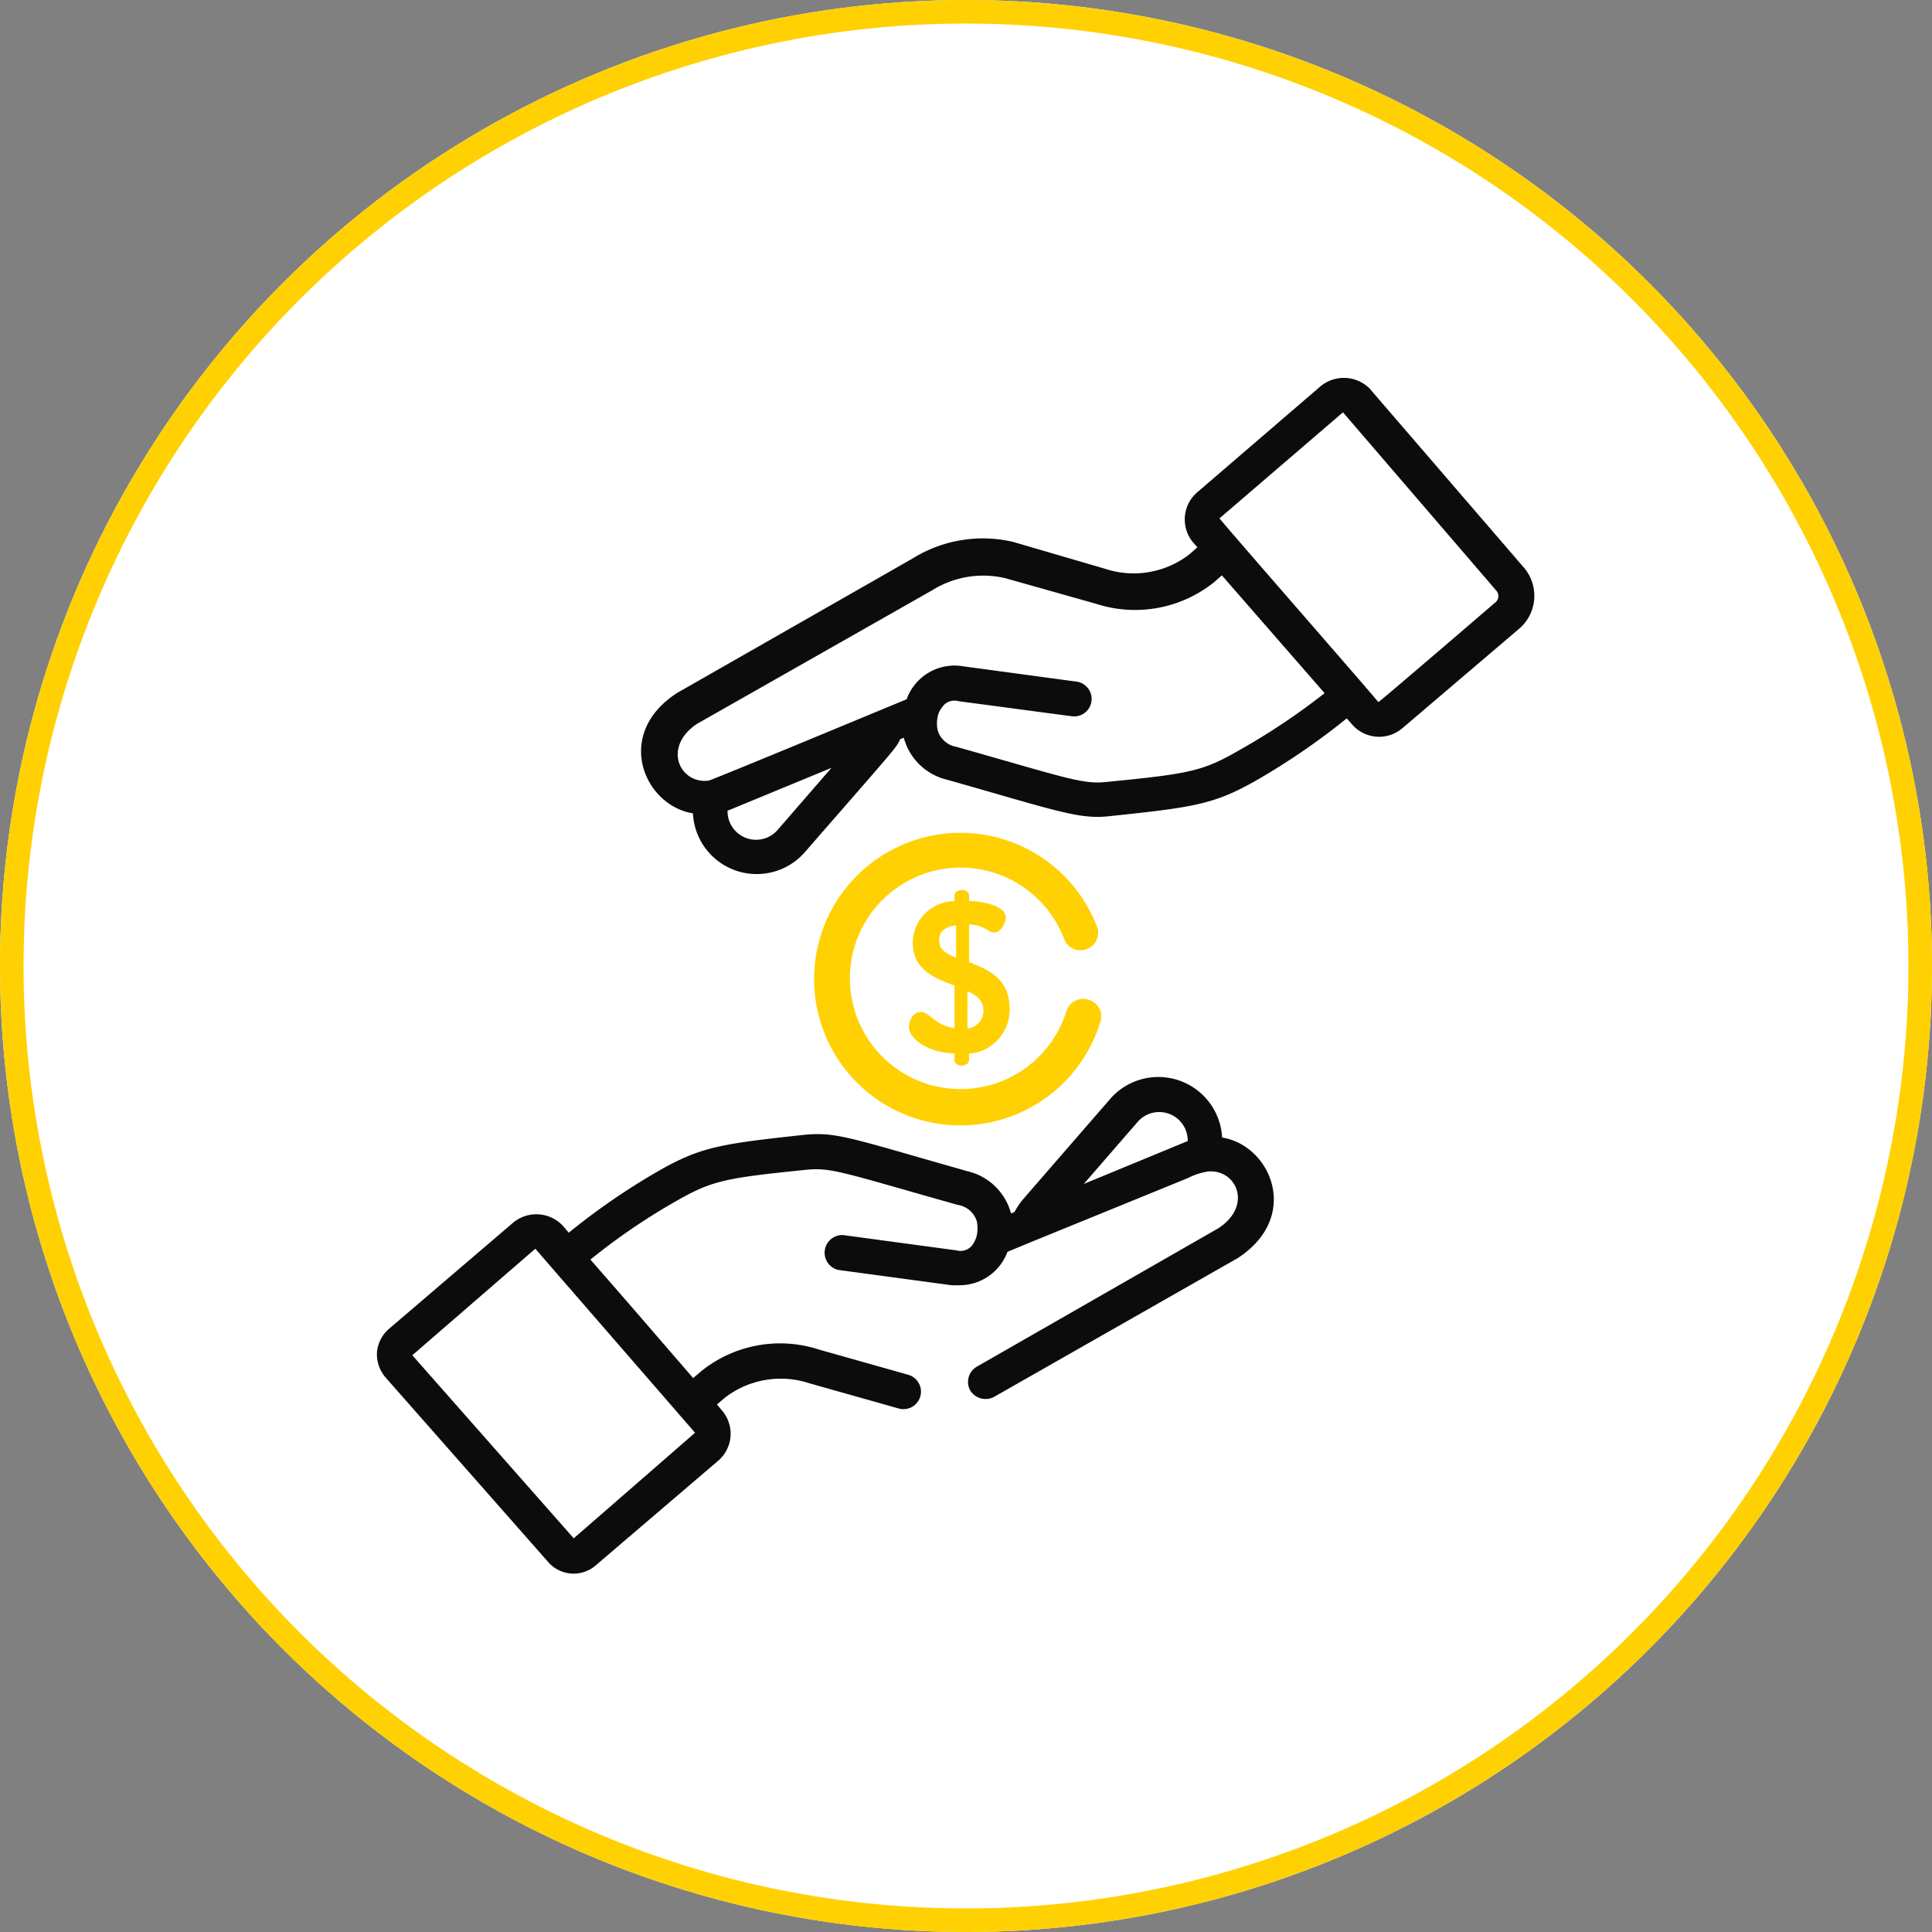
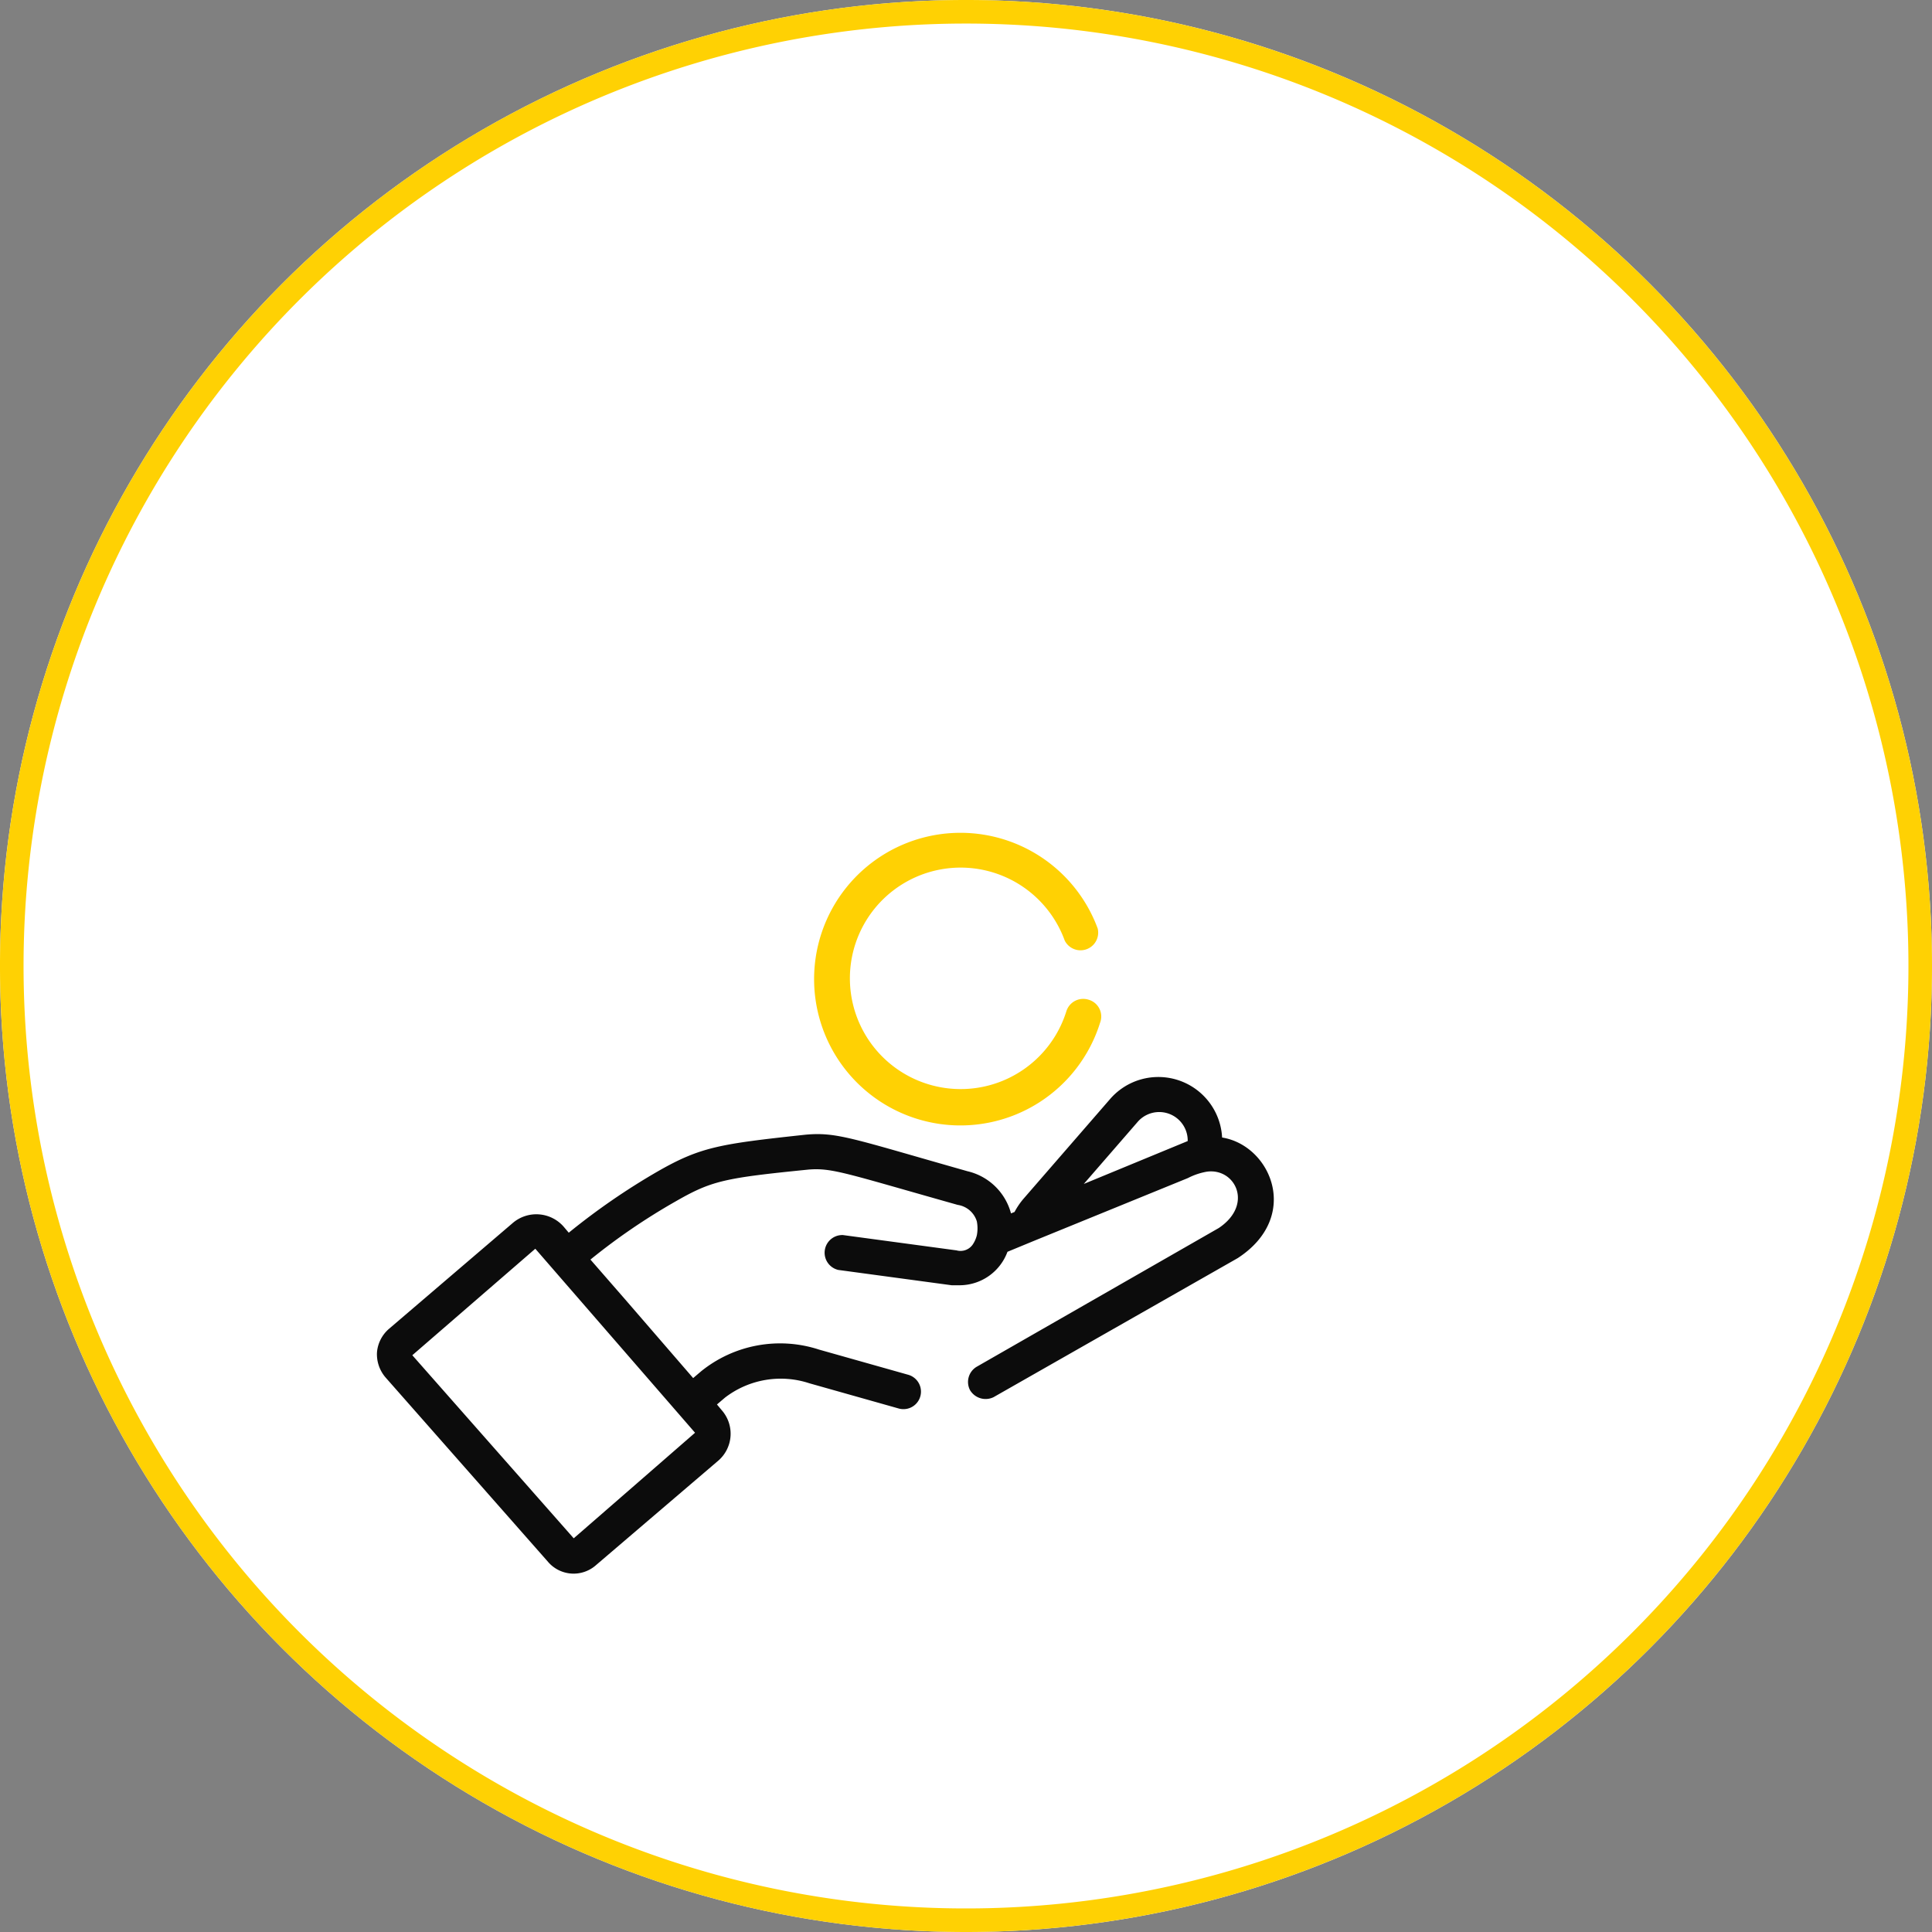
<svg xmlns="http://www.w3.org/2000/svg" viewBox="0 0 82 82">
  <rect x="0" y="0" width="82" height="82" fill="#808080" stroke="none" />
  <defs>
    <style>.cls-1{fill:#fff;}.cls-2{fill:#ffd103;}.cls-3{fill:#0c0c0c;}</style>
  </defs>
  <title>icon4</title>
  <g id="Capa_2" data-name="Capa 2">
    <g id="Capa_1-2" data-name="Capa 1">
      <circle class="cls-1" cx="41" cy="41" r="41" />
      <path class="cls-2" d="M41,82A41,41,0,1,1,82,41,41,41,0,0,1,41,82ZM41,1A40,40,0,1,0,81,41,40,40,0,0,0,41,1Z" />
-       <path class="cls-3" d="M64.67,24.08l-6.54-7.59,0,0a1.55,1.55,0,0,0-2.1-.08l-5.21,4.48A1.52,1.52,0,0,0,50.62,23l.2.23-.33.29a3.86,3.86,0,0,1-3.59.62L43,23a5.64,5.64,0,0,0-4.26.7l-10,5.71c-2.71,1.75-1.4,4.78.67,5.11a2.71,2.71,0,0,0,4.74,1.66c4-4.59,3.85-4.39,4.06-4.81l.15-.06a2.5,2.5,0,0,0,1.86,1.79c4.65,1.32,5.59,1.69,6.88,1.54,3.61-.38,4.44-.5,6.26-1.54a29.49,29.49,0,0,0,3.8-2.61l.22.25a1.52,1.52,0,0,0,2.15.16l5-4.26A1.84,1.84,0,0,0,64.67,24.08ZM33,35.23a1.21,1.21,0,0,1-2.12-.82l4.41-1.82Zm19.6-3.39c-1.55.89-2.07,1-5.66,1.35-1,.11-1.77-.2-6.34-1.49a1,1,0,0,1-.8-.7,1.34,1.34,0,0,1,0-.59A.92.92,0,0,1,40,30a.62.62,0,0,1,.68-.24l4.81.64a.74.74,0,1,0,.2-1.47l-4.81-.65a2.16,2.16,0,0,0-2.4,1.4l-1.09.45s-6.64,2.76-7.3,3c-1.21.17-2-1.39-.52-2.4l10-5.68h0l0,0a4.09,4.09,0,0,1,3.1-.51l3.86,1.09a5.36,5.36,0,0,0,5-.92l.33-.29,4.36,5A28.55,28.55,0,0,1,52.6,31.84Zm10.9-6.3s-5,4.3-5,4.26S51.72,22,51.76,22L57,17.5H57l6.5,7.56A.35.35,0,0,1,63.5,25.54Z" />
-       <path class="cls-2" d="M41.13,40.84v-1.6c.61,0,.82.34,1.08.34s.48-.42.48-.63c0-.52-1-.7-1.56-.71V38c0-.12-.15-.23-.31-.23s-.31.11-.31.23v.25A1.78,1.78,0,0,0,38.74,40c0,1.17.94,1.52,1.77,1.83v1.8c-.8-.09-1.07-.68-1.42-.68s-.51.38-.51.64c0,.51.83,1.1,1.93,1.12V45c0,.12.14.23.31.23s.31-.11.31-.23v-.28a1.86,1.86,0,0,0,1.72-1.93C42.85,41.55,41.94,41.14,41.13,40.84Zm-.55-.2c-.42-.16-.72-.33-.72-.73s.27-.57.72-.64Zm.48,3V42.07c.39.17.68.39.68.83A.75.75,0,0,1,41.06,43.65Z" />
      <path class="cls-3" d="M51.87,48.28a2.71,2.71,0,0,0-4.74-1.65l-3.69,4.25a3.07,3.07,0,0,0-.38.56l-.15.06a2.5,2.5,0,0,0-1.85-1.79c-4.9-1.39-5.54-1.67-6.87-1.55h0c-3.61.39-4.44.51-6.26,1.55a28.72,28.72,0,0,0-3.79,2.61l-.22-.26a1.54,1.54,0,0,0-2.16-.15L16.51,56.4a1.48,1.48,0,0,0-.51,1,1.51,1.51,0,0,0,.37,1.07l6.89,7.82a1.43,1.43,0,0,0,2,.17l0,0L30.48,62a1.51,1.51,0,0,0,.15-2.15l-.2-.24.34-.29a3.88,3.88,0,0,1,3.58-.61l3.79,1.07a.74.74,0,0,0,.41-1.43l-3.79-1.07a5.33,5.33,0,0,0-5,.92l-.34.29-2.87-3.32-1.49-1.71A26.64,26.64,0,0,1,28.66,51c1.55-.89,2.07-1,5.66-1.36,1-.08,1.58.16,6.33,1.5a1,1,0,0,1,.81.7,1.55,1.55,0,0,1,0,.59,1.24,1.24,0,0,1-.18.4.63.63,0,0,1-.68.24l-4.82-.65a.75.75,0,0,0-.2,1.48l4.81.65.37,0a2.17,2.17,0,0,0,2-1.42l1.09-.45L50.42,50a2.76,2.76,0,0,1,.8-.27c1.2-.17,2,1.39.51,2.39L41.47,58a.75.75,0,0,0-.3,1,.77.77,0,0,0,1,.3L52.53,53.4C55.24,51.64,53.94,48.61,51.87,48.28ZM29.5,60.81s-5.11,4.45-5.15,4.48L17.5,57.52,22.72,53h0ZM46,50.25l2.3-2.65a1.21,1.21,0,0,1,2.11.83Z" />
      <path class="cls-2" d="M46.2,42.43a.75.75,0,0,0-.94.49,4.7,4.7,0,1,1-.07-3,.75.75,0,0,0,1.4-.51,6.21,6.21,0,1,0,.1,4A.74.74,0,0,0,46.2,42.43Z" />
    </g>
  </g>
</svg>